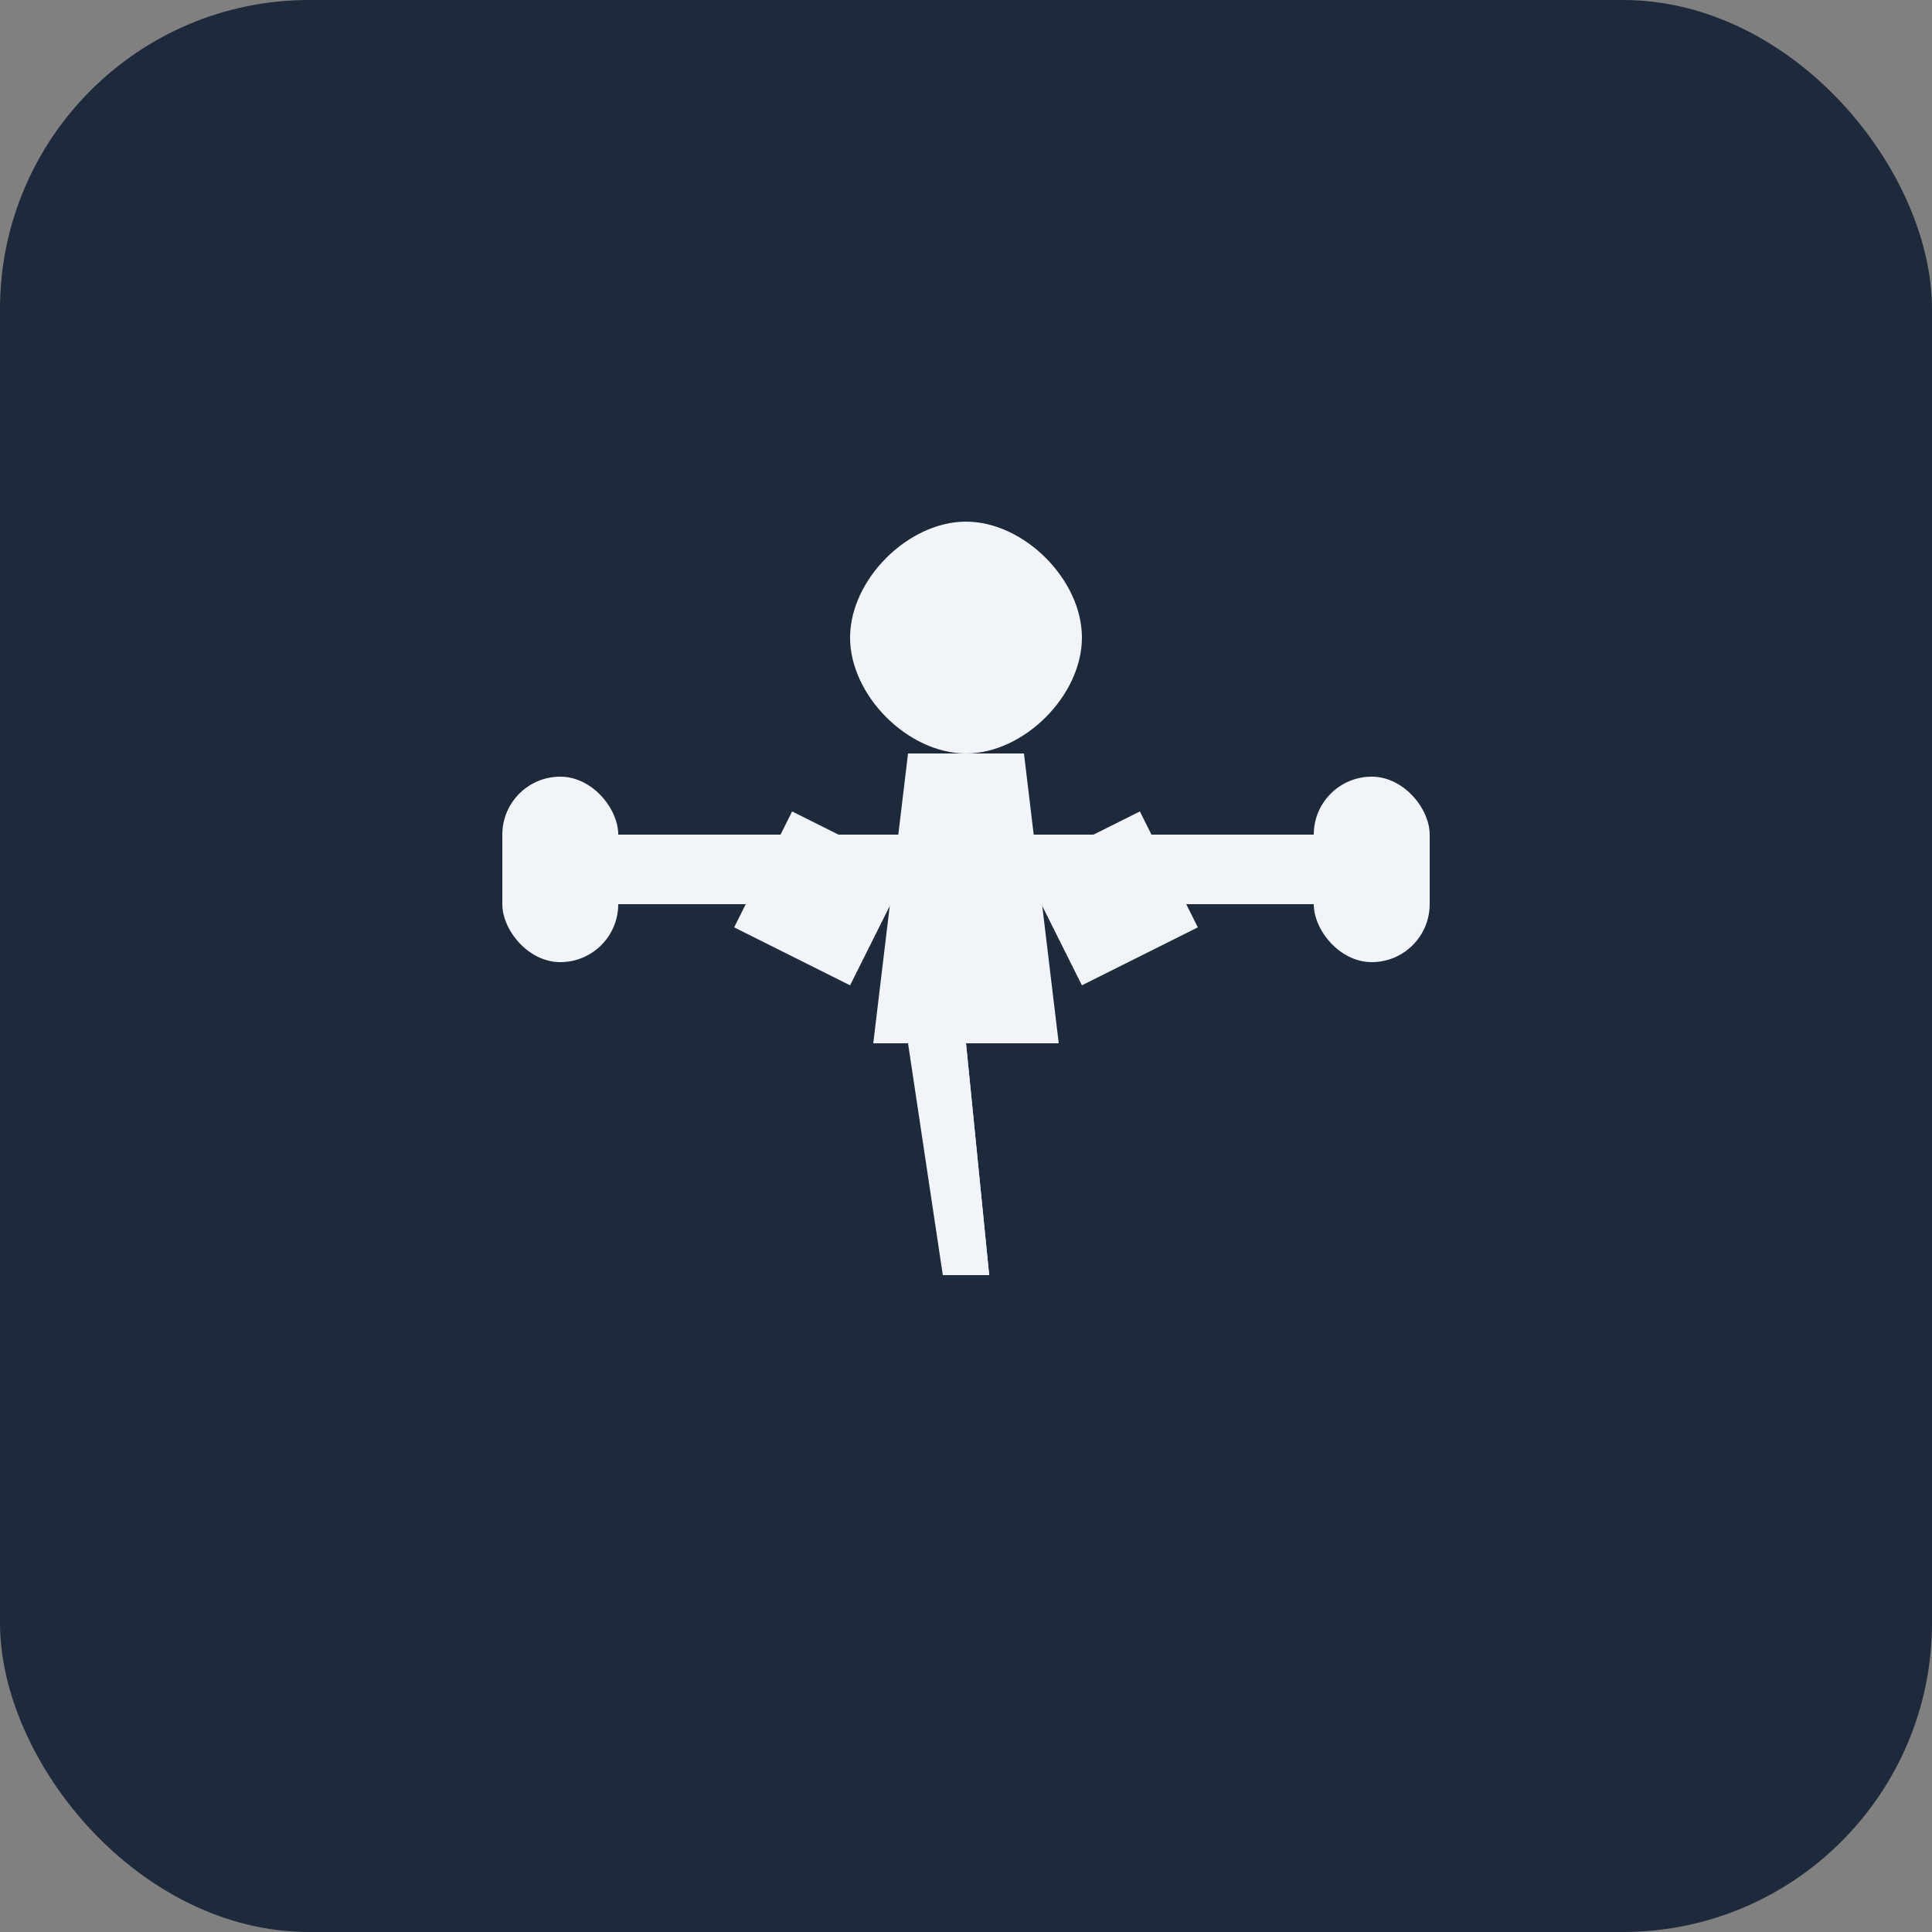
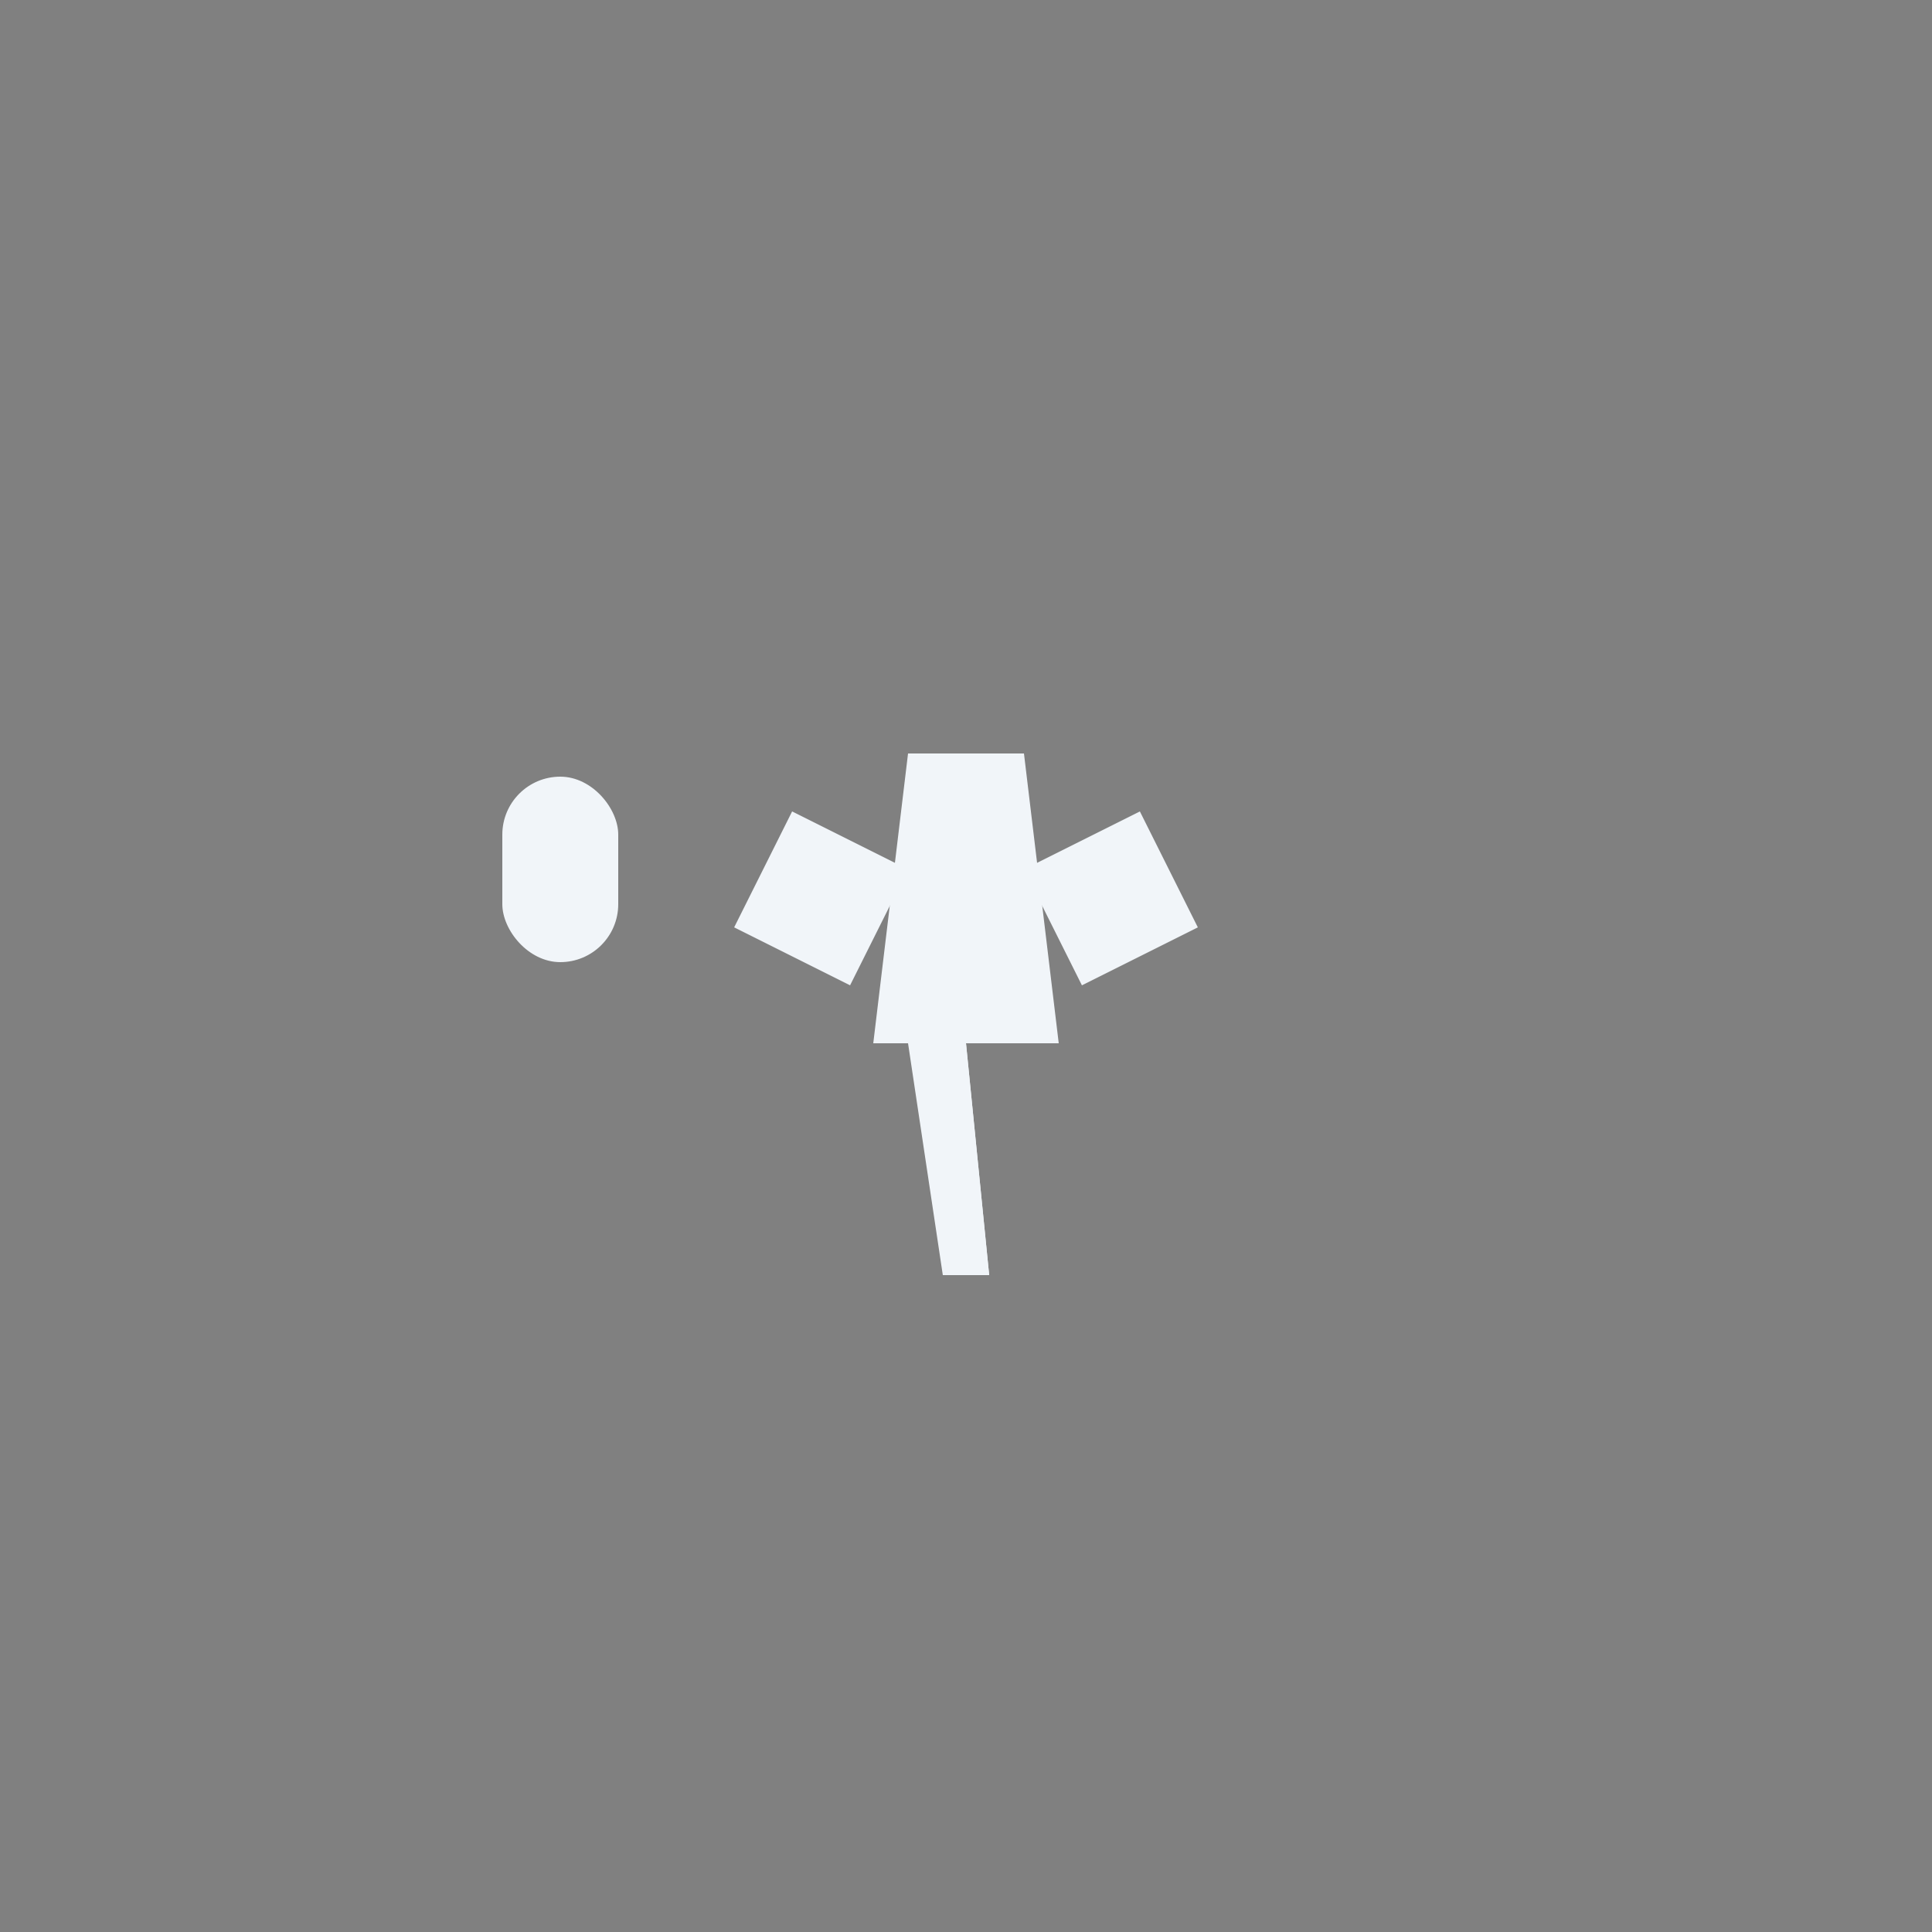
<svg xmlns="http://www.w3.org/2000/svg" viewBox="0 0 100 100" fill="none">
  <rect x="0" y="0" width="100" height="100" fill="#808080" stroke="none" />
-   <rect width="100" height="100" fill="#1e293b" rx="16" />
  <g transform="translate(20, 15) scale(0.6)">
-     <path d="M50 20 C55 20 60 25 60 30 C60 35 55 40 50 40 C45 40 40 35 40 30 C40 25 45 20 50 20 Z" fill="#f1f5f9" />
-     <path d="M45 40 L55 40 L58 65 L42 65 Z" fill="#f1f5f9" />
+     <path d="M45 40 L55 40 L58 65 L42 65 " fill="#f1f5f9" />
    <path d="M35 45 L45 50 L40 60 L30 55 Z" fill="#f1f5f9" />
    <path d="M65 45 L55 50 L60 60 L70 55 Z" fill="#f1f5f9" />
    <path d="M45 65 L48 85 L52 85 L50 65" fill="#f1f5f9" />
    <path d="M50 65 L52 85 L48 85 L50 65" fill="#f1f5f9" />
-     <rect x="15" y="47" width="70" height="6" fill="#f1f5f9" />
    <rect x="10" y="42" width="10" height="16" fill="#f1f5f9" rx="5" />
-     <rect x="80" y="42" width="10" height="16" fill="#f1f5f9" rx="5" />
  </g>
</svg>